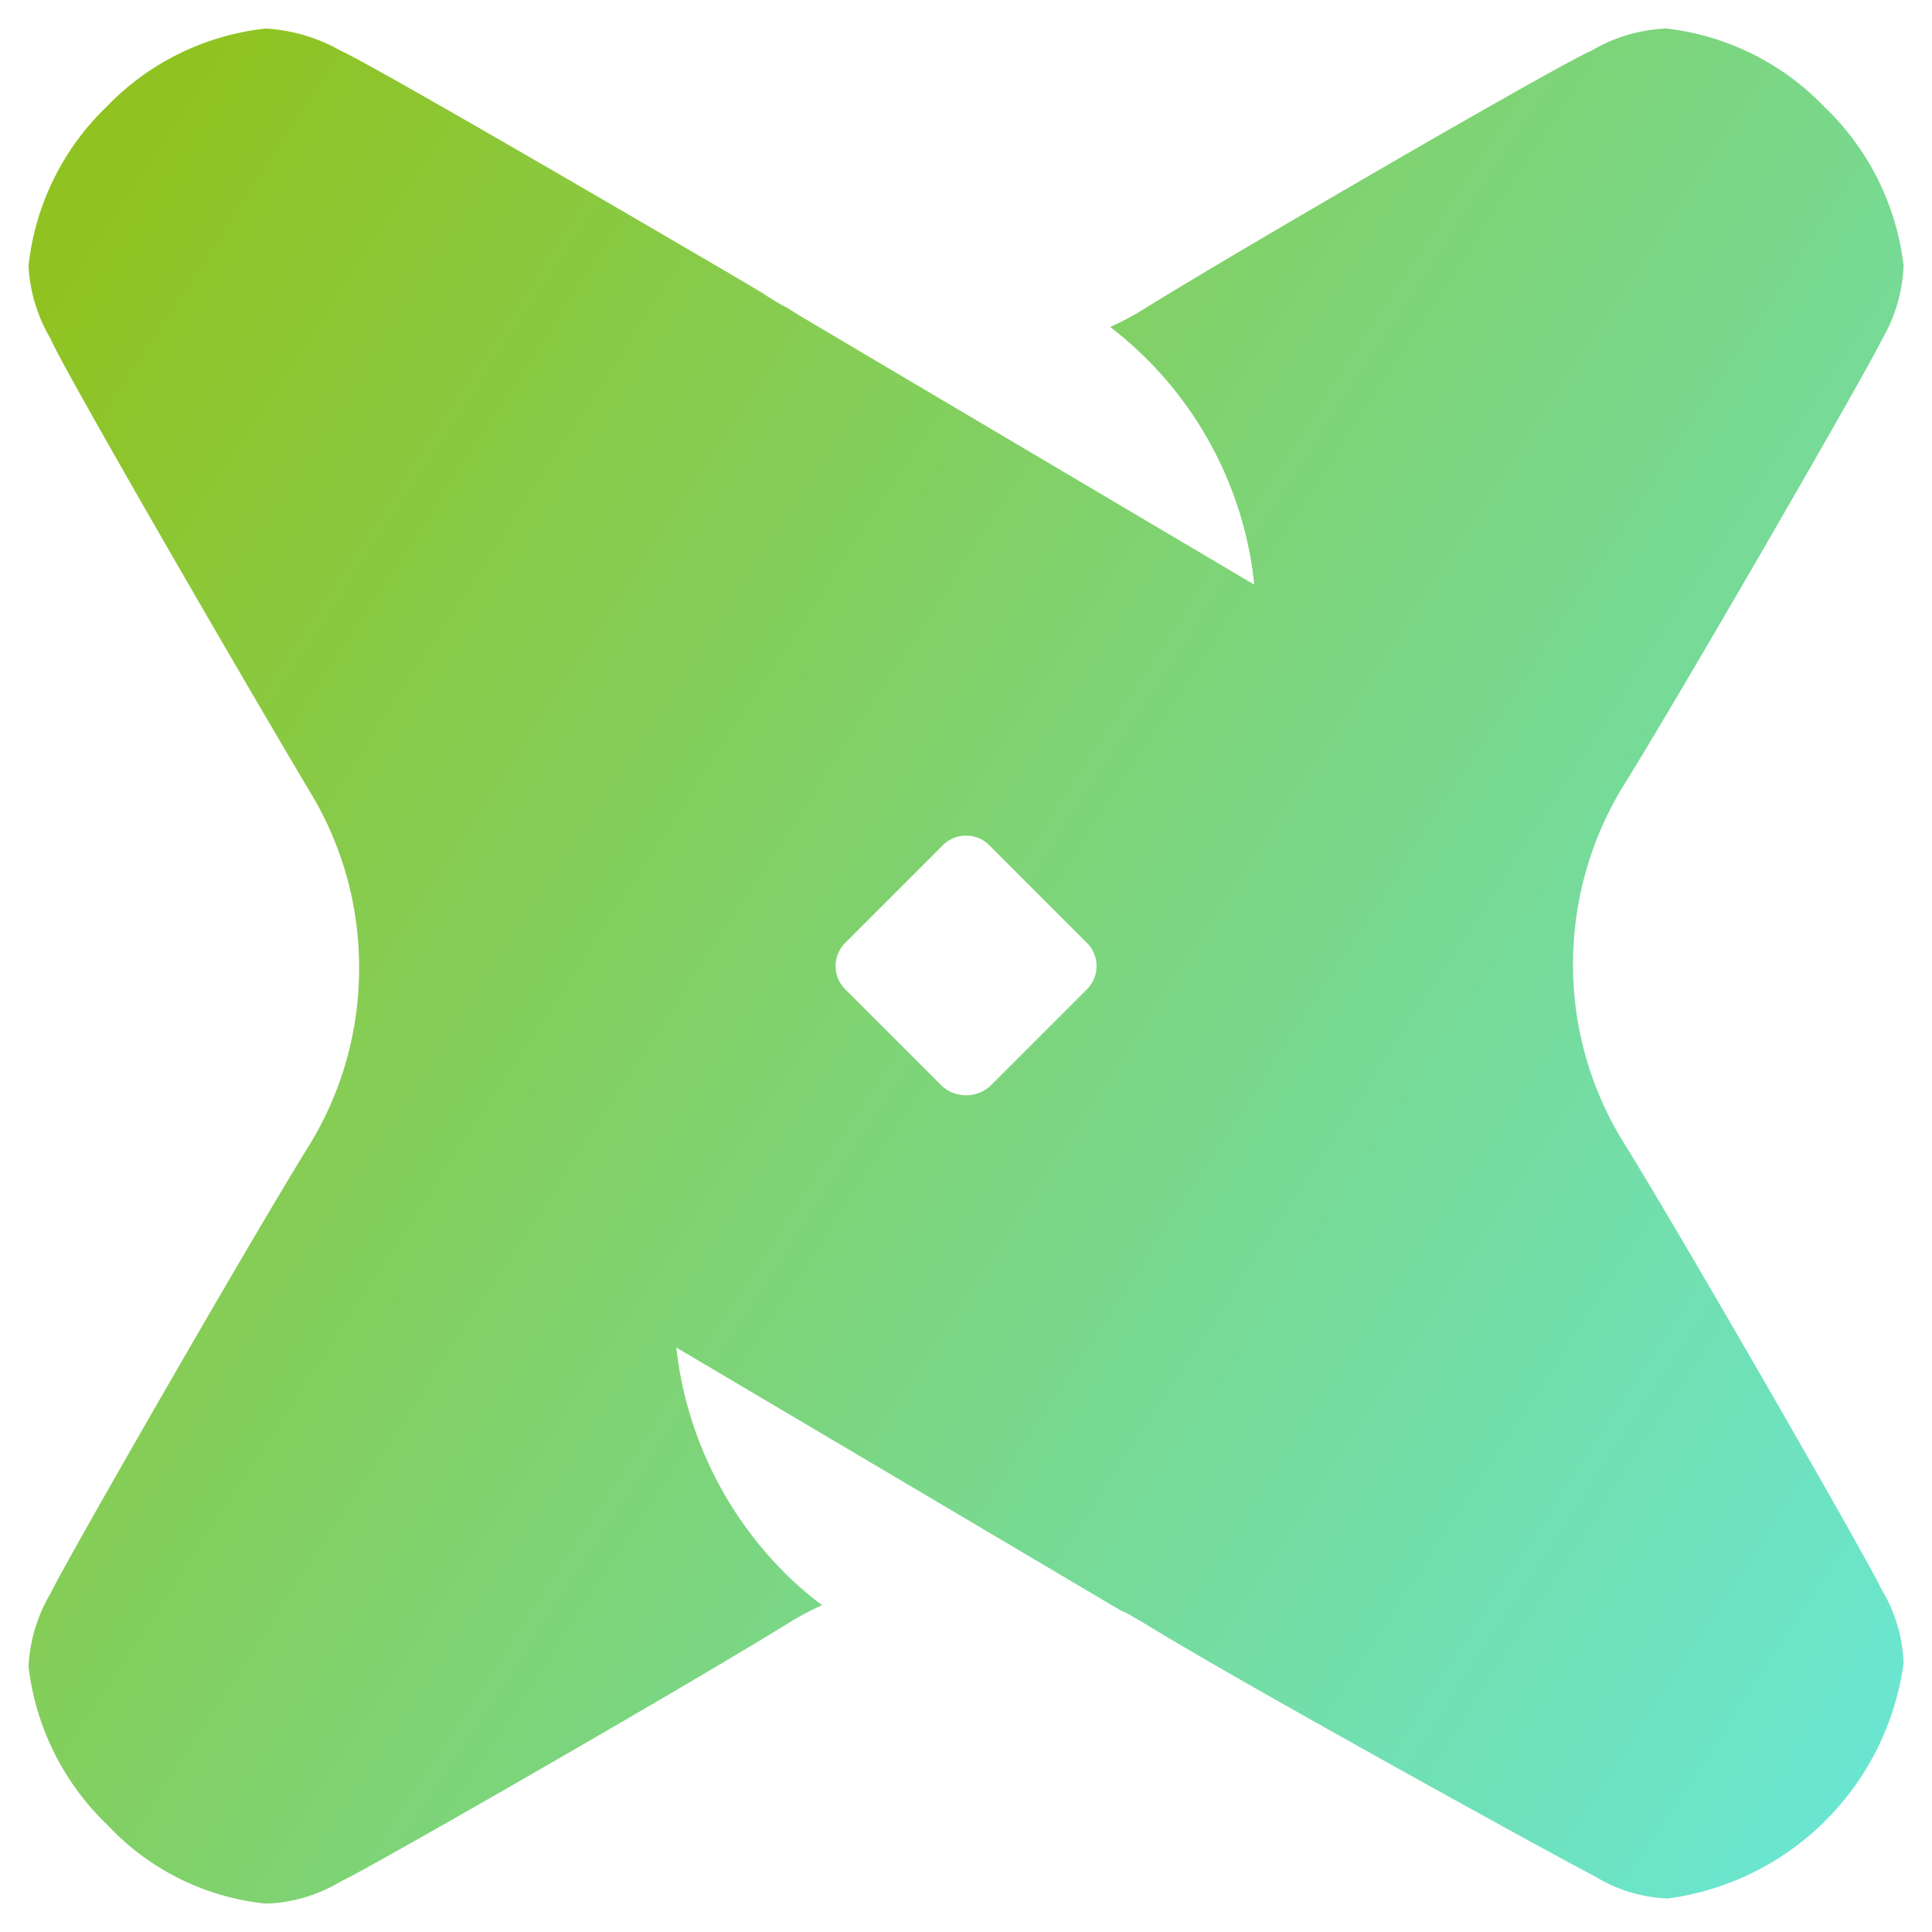
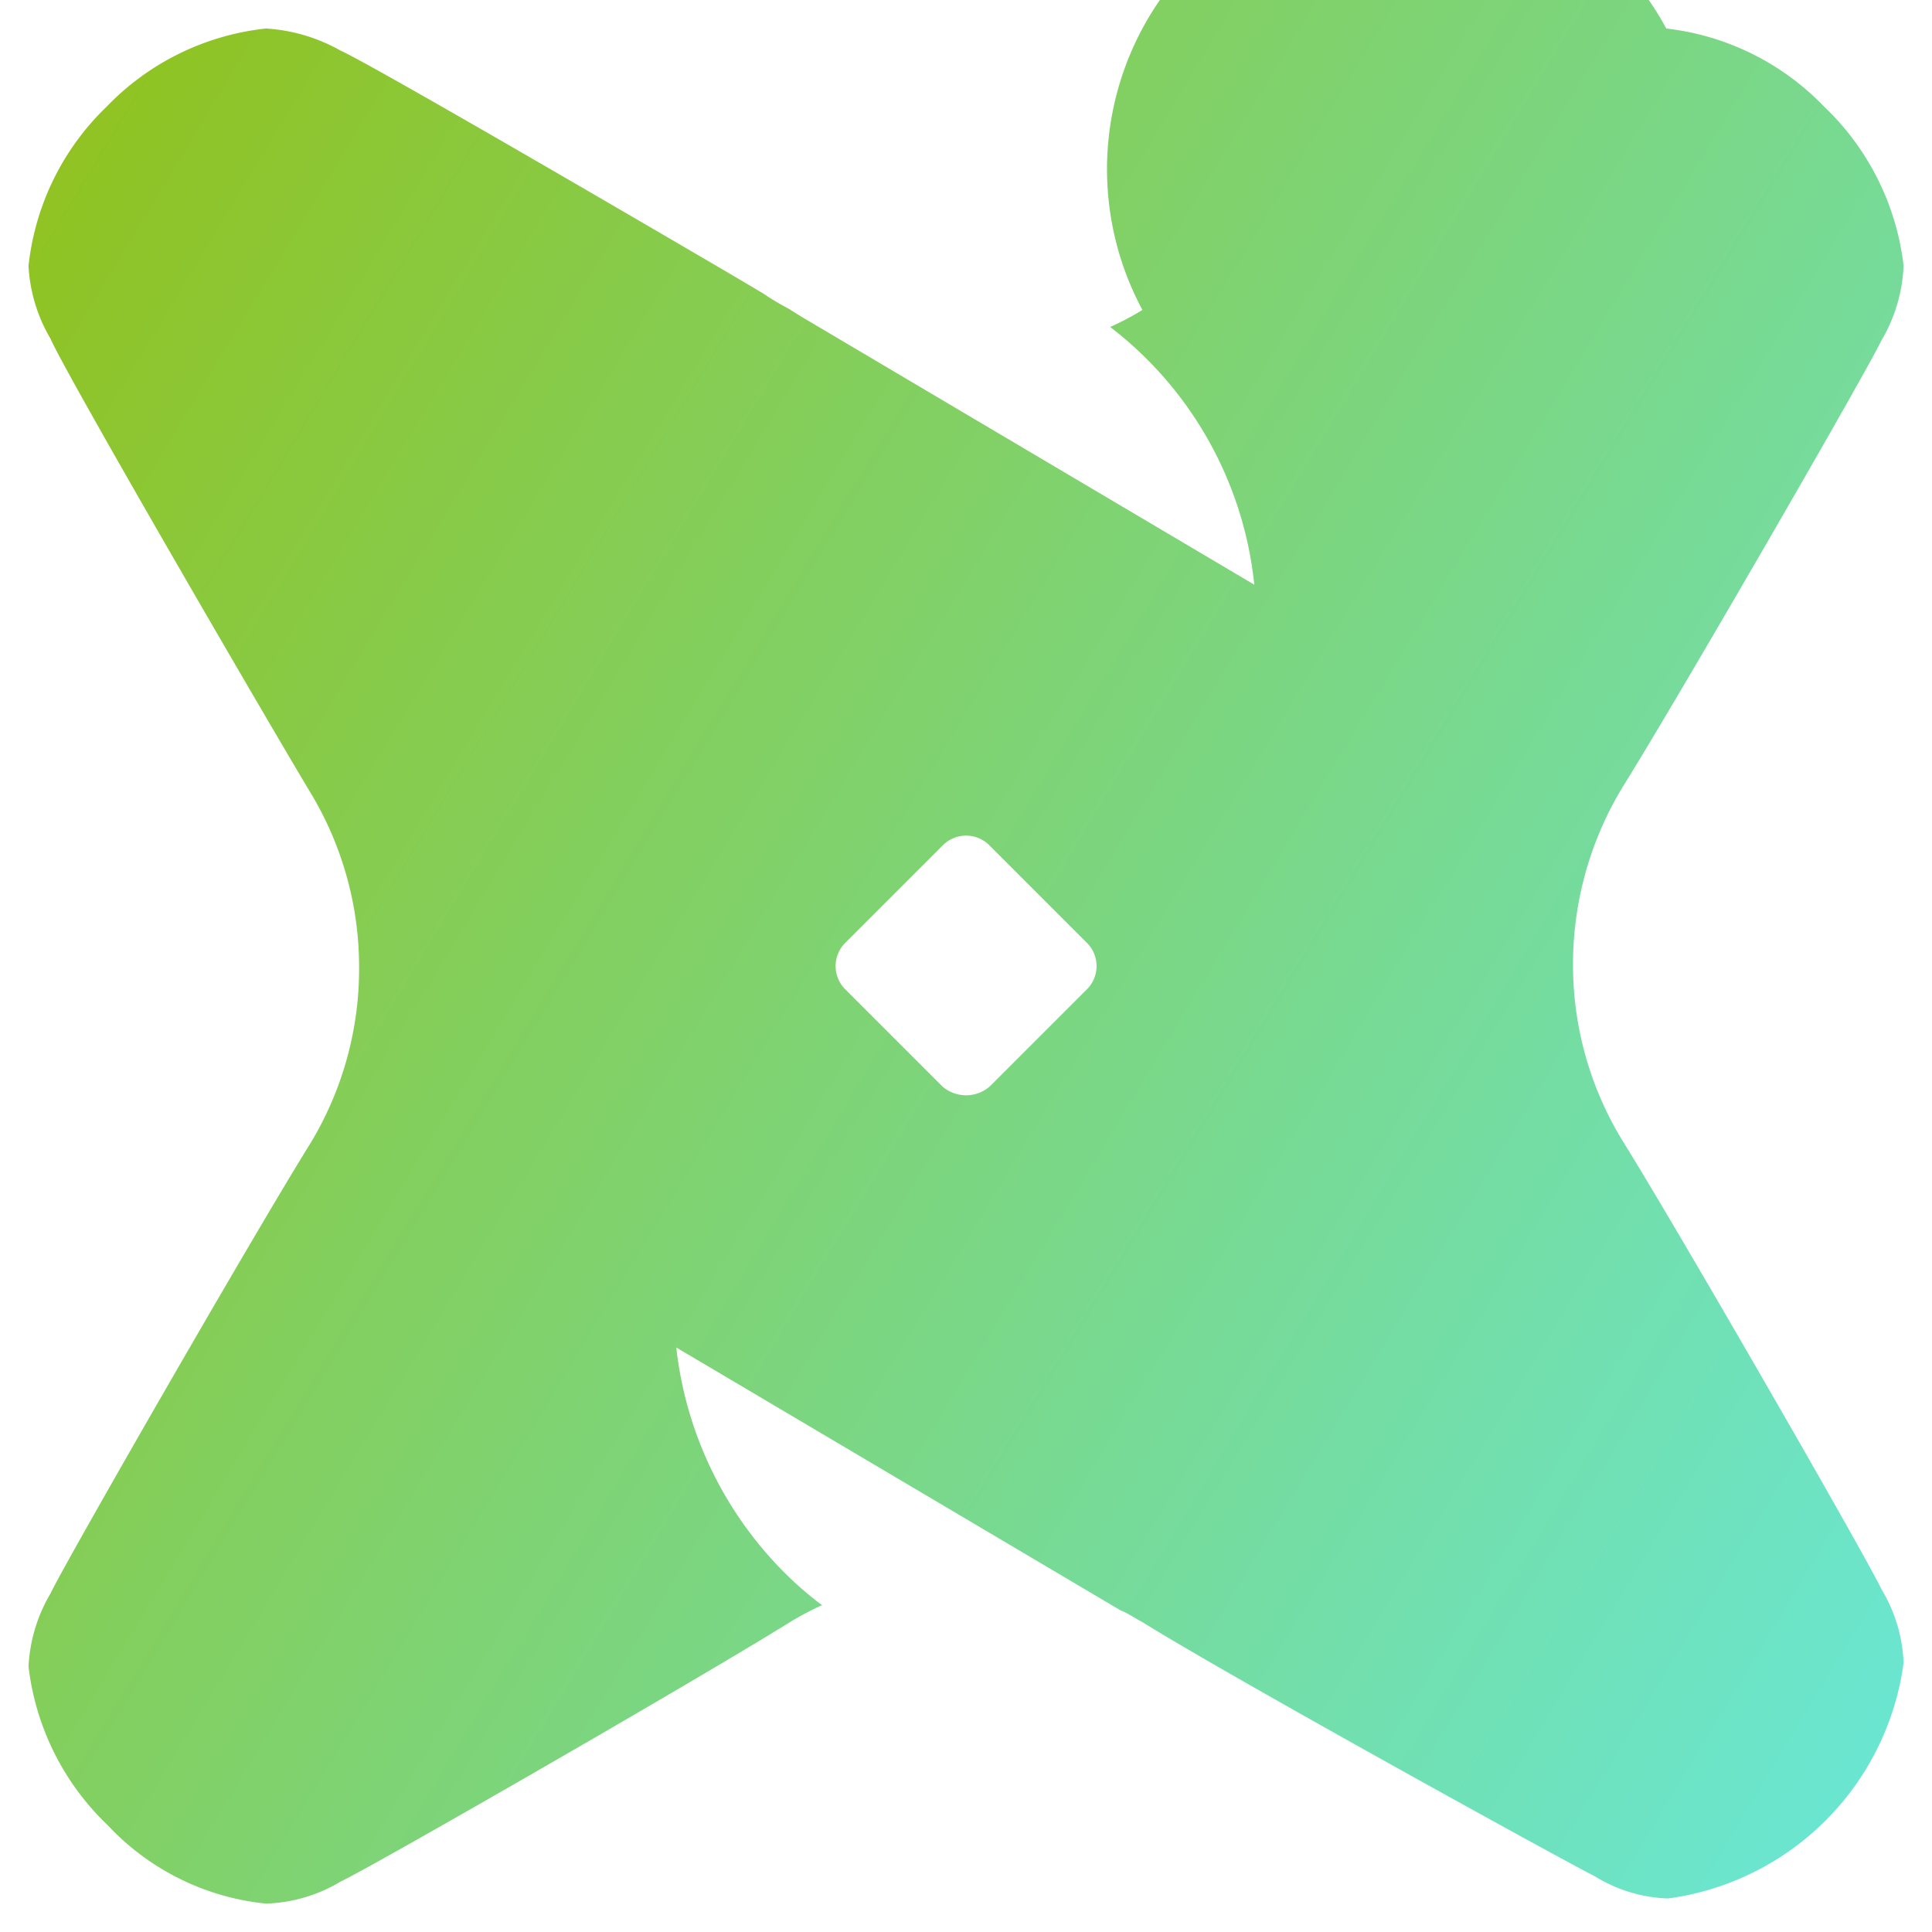
<svg xmlns="http://www.w3.org/2000/svg" width="34.002" height="34.002" viewBox="0 0 34.002 34.002">
  <defs>
    <linearGradient id="linear-gradient" x1="1.333" y1="1" x2="0.017" y2="0.14" gradientUnits="objectBoundingBox">
      <stop offset="0" stop-color="#60efff" />
      <stop offset="1" stop-color="#90c322" />
    </linearGradient>
  </defs>
-   <path id="Path_63982" data-name="Path 63982" d="M31.6,1.373a4.6,4.6,0,0,1,1.4,2.8,2.8,2.8,0,0,1-.388,1.313c-.269.567-3.58,6.3-4.565,7.877a6.012,6.012,0,0,0-.865,3.1,5.933,5.933,0,0,0,.865,3.1c.985,1.581,4.3,7.34,4.565,7.907A2.7,2.7,0,0,1,33,28.763a4.832,4.832,0,0,1-4.147,4.147,2.613,2.613,0,0,1-1.283-.388c-.537-.269-6.385-3.491-7.967-4.476-.119-.06-.239-.149-.388-.209L11.4,23.213a6.648,6.648,0,0,0,1.91,3.968,5.968,5.968,0,0,0,.656.567,5.18,5.18,0,0,0-.567.3c-1.581.985-7.34,4.3-7.907,4.565A2.714,2.714,0,0,1,4.177,33,4.416,4.416,0,0,1,1.4,31.627a4.6,4.6,0,0,1-1.4-2.8A2.8,2.8,0,0,1,.388,27.54c.269-.567,3.58-6.326,4.565-7.907a5.933,5.933,0,0,0,.865-3.1,5.933,5.933,0,0,0-.865-3.1C3.968,11.786.627,6.027.388,5.46A2.8,2.8,0,0,1,0,4.177a4.566,4.566,0,0,1,1.373-2.8A4.566,4.566,0,0,1,4.177,0,3.031,3.031,0,0,1,5.49.388c.477.209,4.684,2.656,6.922,3.968l.507.3a4.381,4.381,0,0,0,.448.269l.239.149,7.967,4.714a6.567,6.567,0,0,0-2.536-4.535,5.18,5.18,0,0,0,.567-.3C21.184,3.968,26.943.627,27.51.388A2.81,2.81,0,0,1,28.823,0,4.568,4.568,0,0,1,31.6,1.373ZM16.918,18.618l1.7-1.7a.577.577,0,0,0,0-.835l-1.7-1.7a.577.577,0,0,0-.835,0l-1.7,1.7a.577.577,0,0,0,0,.835l1.7,1.7A.635.635,0,0,0,16.918,18.618Z" transform="translate(0.502 0.502)" stroke="rgba(0,0,0,0)" stroke-width="1" fill="url(#linear-gradient)" />
+   <path id="Path_63982" data-name="Path 63982" d="M31.6,1.373a4.6,4.6,0,0,1,1.4,2.8,2.8,2.8,0,0,1-.388,1.313c-.269.567-3.58,6.3-4.565,7.877a6.012,6.012,0,0,0-.865,3.1,5.933,5.933,0,0,0,.865,3.1c.985,1.581,4.3,7.34,4.565,7.907A2.7,2.7,0,0,1,33,28.763a4.832,4.832,0,0,1-4.147,4.147,2.613,2.613,0,0,1-1.283-.388c-.537-.269-6.385-3.491-7.967-4.476-.119-.06-.239-.149-.388-.209L11.4,23.213a6.648,6.648,0,0,0,1.91,3.968,5.968,5.968,0,0,0,.656.567,5.18,5.18,0,0,0-.567.3c-1.581.985-7.34,4.3-7.907,4.565A2.714,2.714,0,0,1,4.177,33,4.416,4.416,0,0,1,1.4,31.627a4.6,4.6,0,0,1-1.4-2.8A2.8,2.8,0,0,1,.388,27.54c.269-.567,3.58-6.326,4.565-7.907a5.933,5.933,0,0,0,.865-3.1,5.933,5.933,0,0,0-.865-3.1C3.968,11.786.627,6.027.388,5.46A2.8,2.8,0,0,1,0,4.177a4.566,4.566,0,0,1,1.373-2.8A4.566,4.566,0,0,1,4.177,0,3.031,3.031,0,0,1,5.49.388c.477.209,4.684,2.656,6.922,3.968l.507.3a4.381,4.381,0,0,0,.448.269l.239.149,7.967,4.714a6.567,6.567,0,0,0-2.536-4.535,5.18,5.18,0,0,0,.567-.3A2.81,2.81,0,0,1,28.823,0,4.568,4.568,0,0,1,31.6,1.373ZM16.918,18.618l1.7-1.7a.577.577,0,0,0,0-.835l-1.7-1.7a.577.577,0,0,0-.835,0l-1.7,1.7a.577.577,0,0,0,0,.835l1.7,1.7A.635.635,0,0,0,16.918,18.618Z" transform="translate(0.502 0.502)" stroke="rgba(0,0,0,0)" stroke-width="1" fill="url(#linear-gradient)" />
</svg>